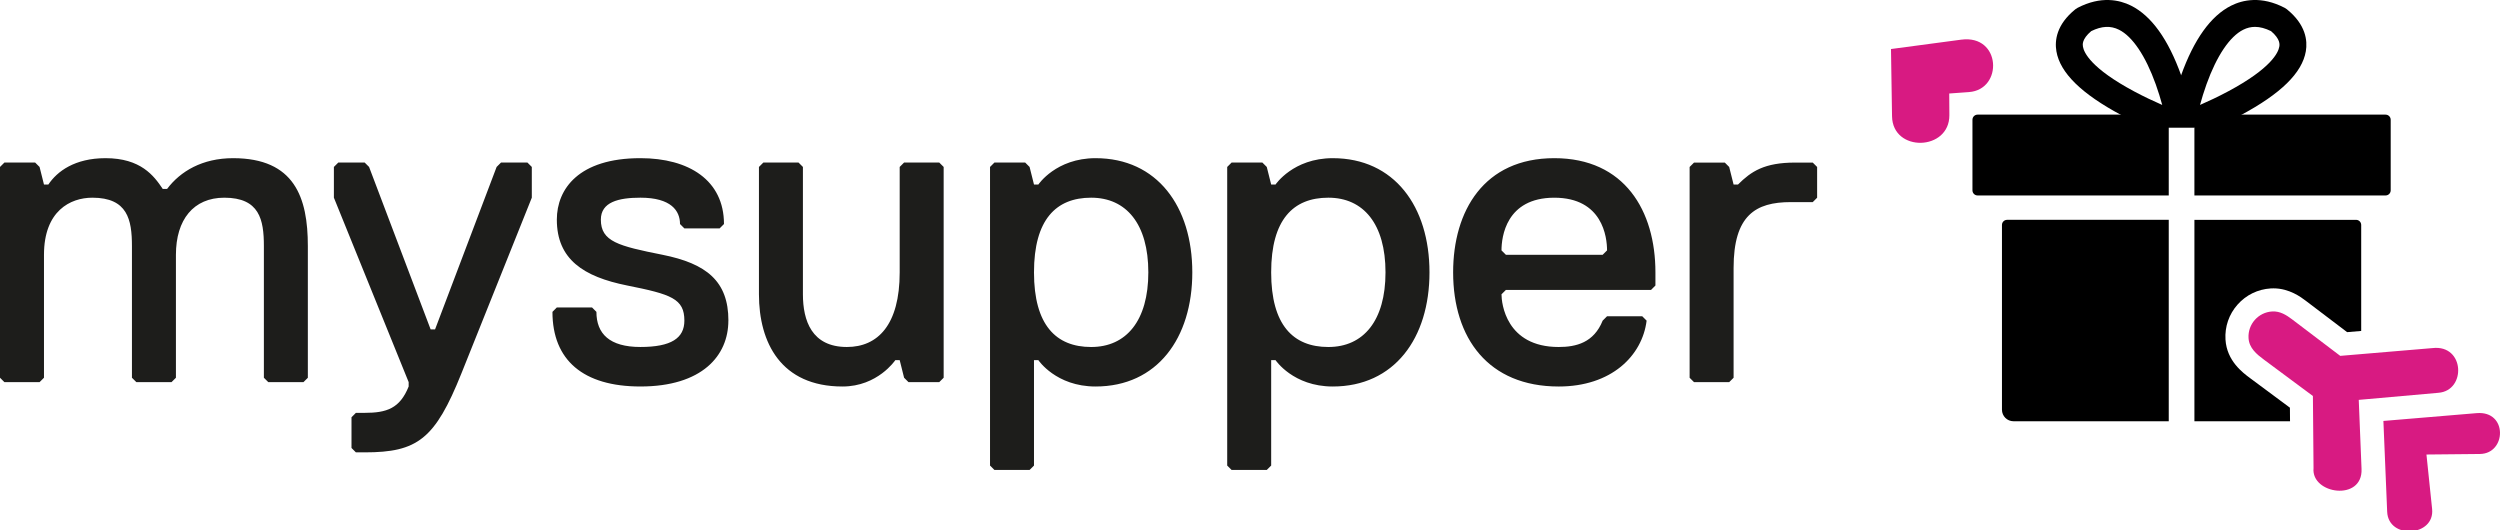
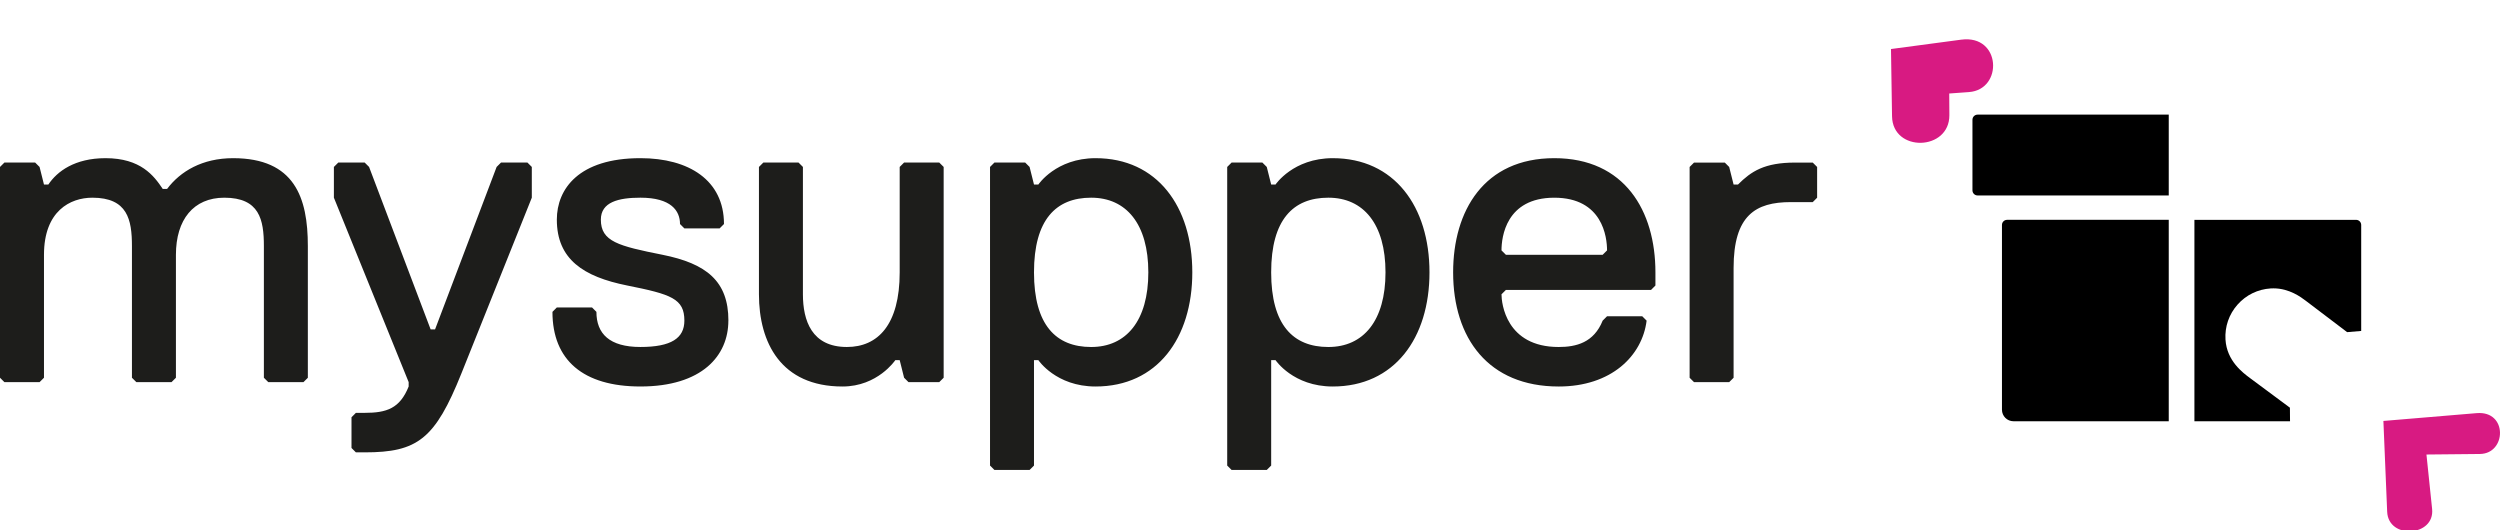
<svg xmlns="http://www.w3.org/2000/svg" id="Ebene_2" baseProfile="tiny" version="1.2" viewBox="0 0 1948.64 413.5">
  <g>
    <path d="M1564.44,171.35h126v157h-121c-4.97,0-9-4.03-9-9v-144c0-2.21,1.79-4,4-4Z" />
    <path d="M1541.44,89.35h149v63h-149c-2.21,0-4-1.79-4-4v-55c0-2.21,1.79-4,4-4Z" />
-     <path d="M1710.44,89.35h149c2.21,0,4,1.79,4,4v55c0,2.21-1.79,4-4,4h-149v-63h0Z" />
    <path d="M1784.89,317.78l-30.83-22.88c-5.96-4.41-18.37-13.6-19.39-30.21-.62-10.04,2.71-19.71,9.38-27.24,6.66-7.53,15.86-12.02,25.89-12.63.7-.04,1.41-.06,2.1-.06,12.45,0,21.56,6.91,25.46,9.87l31.98,24.26,10.97-.93v-82.6c0-2.21-1.79-4-4-4h-126v157h74.53l-.09-10.57Z" />
    <path d="M1528.64,30.92c31.24-4.17,32.88,38.89,6.08,40.85l-15.38,1.11.11,16.82c.19,28.08-44.25,29.24-44.69.96l-.82-52.44,54.7-7.3h0Z" fill="#d81a82" />
    <path d="M1930.48,322.02c24.3-2.03,23.28,31.63,2.48,31.84l-41.65.42,4.41,42.42c2.25,21.61-34.13,24.02-35.03,2.17l-2.94-70.76,72.73-6.09h0Z" fill="#d81a82" />
-     <path d="M1840.72,365.54c1.03,25.52-39.38,19.7-37.42-.68l-.49-56.2-38.04-28.24c-5.83-4.31-11.66-9.13-12.13-16.85-.67-10.82,7.58-20.14,18.4-20.8,6.11-.38,11.06,2.75,15.58,6.17l37.49,28.44,71.99-6.07c25.14-2.87,26.4,33.23,4.48,34.86l-62.03,5.51,2.17,53.86h0s0,0,0,0Z" fill="#d81a82" />
    <g>
-       <path d="M1782.57,7.26c-.55-.44-1.13-.83-1.76-1.15-18.27-9.5-32.76-6.18-41.7-1.71-15.87,7.93-29.03,26.28-39.12,54.53-7.13,19.96-10.11,37.66-10.23,38.41-.11.67-.13,1.34-.12,2.01h37.41c1.28-.58,2.59-1.18,3.92-1.8,4.9-2.28,10.15-4.87,15.46-7.7,31.35-16.74,47.99-33.05,50.86-49.87,1.42-8.34.02-20.78-14.73-32.72ZM1776.6,36.44c-.76,4.45-6.16,16.75-39.85,34.77-7.71,4.13-15.39,7.72-21.93,10.58,1.34-4.92,3.02-10.44,5.05-16.1,7.96-22.17,18.13-37.27,28.64-42.52,2.97-1.48,6-2.22,9.19-2.22,3.88,0,7.98,1.1,12.47,3.31,7.43,6.33,6.71,10.56,6.43,12.18Z" />
-       <path d="M1710.54,99.35c.02-.67,0-1.34-.12-2.01-.12-.74-3.1-18.45-10.23-38.41-10.09-28.25-23.25-46.6-39.12-54.53-8.93-4.46-23.42-7.79-41.7,1.71-.62.32-1.21.71-1.76,1.15-14.76,11.94-16.16,24.38-14.74,32.72,2.87,16.82,19.51,33.13,50.86,49.87,6.75,3.6,13.41,6.8,19.38,9.5h37.41ZM1623.58,36.44c-.28-1.62-1-5.85,6.43-12.18,8.18-4.02,15.09-4.36,21.66-1.08,10.51,5.24,20.68,20.34,28.64,42.52,2.03,5.67,3.71,11.18,5.05,16.1-6.54-2.86-14.22-6.45-21.93-10.58-33.69-18.02-39.09-30.32-39.85-34.77Z" />
-     </g>
+       </g>
  </g>
  <path d="M1416.37,154.1v-23.96l-3.42-3.42h-13.71c-23.99,0-34.28,6.85-44.55,17.11h-3.43l-3.43-13.69-3.42-3.42h-23.99l-3.43,3.42v164.3l3.43,3.42h27.41l3.43-3.42v-85.57c0-41.07,17.14-51.34,44.56-51.34h17.14l3.42-3.43h0ZM1214.91,301.27c41.13,0,65.14-23.95,68.56-51.34l-3.42-3.42h-27.43l-3.42,3.42c-6.86,17.11-20.56,20.54-34.28,20.54-41.14,0-44.57-34.23-44.57-41.07l3.43-3.42h113.13l3.42-3.43v-10.27c0-47.92-23.99-88.99-78.83-88.99s-78.85,41.07-78.85,88.99c0,51.34,27.43,88.99,82.28,88.99M1249.2,198.59h-75.42l-3.43-3.42c0-10.27,3.43-41.07,41.15-41.07s41.13,30.81,41.13,41.07l-3.42,3.42h0ZM1079.94,212.28c0,37.65-17.14,58.19-44.56,58.19s-44.56-17.11-44.56-58.19,17.14-58.19,44.56-58.19,44.56,20.54,44.56,58.19M1114.22,212.28c0-51.34-27.42-88.99-75.42-88.99-30.85,0-44.56,20.53-44.56,20.53h-3.42l-3.43-13.69-3.42-3.42h-24l-3.42,3.42v232.75l3.42,3.42h27.42l3.43-3.42v-82.15h3.42s13.71,20.53,44.56,20.53c48,0,75.42-37.65,75.42-88.99M895.07,212.28c0,37.65-17.14,58.19-44.56,58.19s-44.56-17.11-44.56-58.19,17.14-58.19,44.56-58.19,44.56,20.54,44.56,58.19M929.35,212.28c0-51.34-27.42-88.99-75.42-88.99-30.85,0-44.56,20.53-44.56,20.53h-3.42l-3.43-13.69-3.42-3.42h-24l-3.42,3.42v232.75l3.42,3.42h27.42l3.43-3.42v-82.15h3.42s13.71,20.53,44.56,20.53c48,0,75.42-37.65,75.42-88.99M735.54,294.42v-164.3l-3.43-3.42h-27.42l-3.42,3.42v82.15c0,41.07-17.14,58.19-41.15,58.19-27.41,0-34.28-20.54-34.28-41.07v-99.27l-3.42-3.42h-27.42l-3.43,3.42v99.27c0,37.65,17.14,71.87,65.14,71.87,27.43,0,41.14-20.53,41.14-20.53h3.43l3.42,13.69,3.42,3.42h24l3.43-3.42h0ZM567.76,249.92c0-30.8-17.14-44.49-51.42-51.34-34.28-6.84-48-10.27-48-27.38,0-13.69,13.71-17.11,30.85-17.11,24,0,30.85,10.27,30.85,20.54l3.42,3.42h27.43l3.42-3.42c0-34.23-27.43-51.34-65.14-51.34-48,0-65.14,23.95-65.14,47.91,0,30.81,20.58,44.49,54.85,51.34,34.28,6.85,44.56,10.27,44.56,27.38,0,13.69-10.28,20.54-34.28,20.54s-34.28-10.27-34.28-27.38l-3.42-3.43h-27.43l-3.42,3.43c0,37.65,24,58.18,68.56,58.18,48,0,68.56-23.95,68.56-51.34M414.52,154.08v-23.96l-3.42-3.42h-20.58l-3.43,3.42-47.99,126.65h-3.43l-47.99-126.65-3.43-3.42h-20.56l-3.43,3.42v23.96l58.28,143.76v3.42c-6.85,17.11-17.14,20.54-34.28,20.54h-6.85l-3.42,3.42v23.96l3.42,3.42h6.85c41.15,0,54.85-10.27,75.43-61.61l54.84-136.91h0ZM239.95,294.42v-102.68c0-37.66-10.28-68.45-58.28-68.45-23.99,0-41.13,10.27-51.42,23.95h-3.42c-6.86-10.27-17.14-23.95-44.57-23.95-23.99,0-37.71,10.27-44.56,20.53h-3.43l-3.43-13.69-3.43-3.42H3.43l-3.43,3.42v164.3l3.43,3.42h27.42l3.43-3.42v-95.85c0-34.23,20.57-44.49,37.71-44.49,27.42,0,30.85,17.11,30.85,37.66v102.68l3.43,3.42h27.42l3.43-3.42v-95.85c0-27.38,13.71-44.49,37.71-44.49,27.42,0,30.85,17.11,30.85,37.66v102.68l3.43,3.42h27.42l3.43-3.42h-.01,0Z" fill="#1d1d1b" />
</svg>